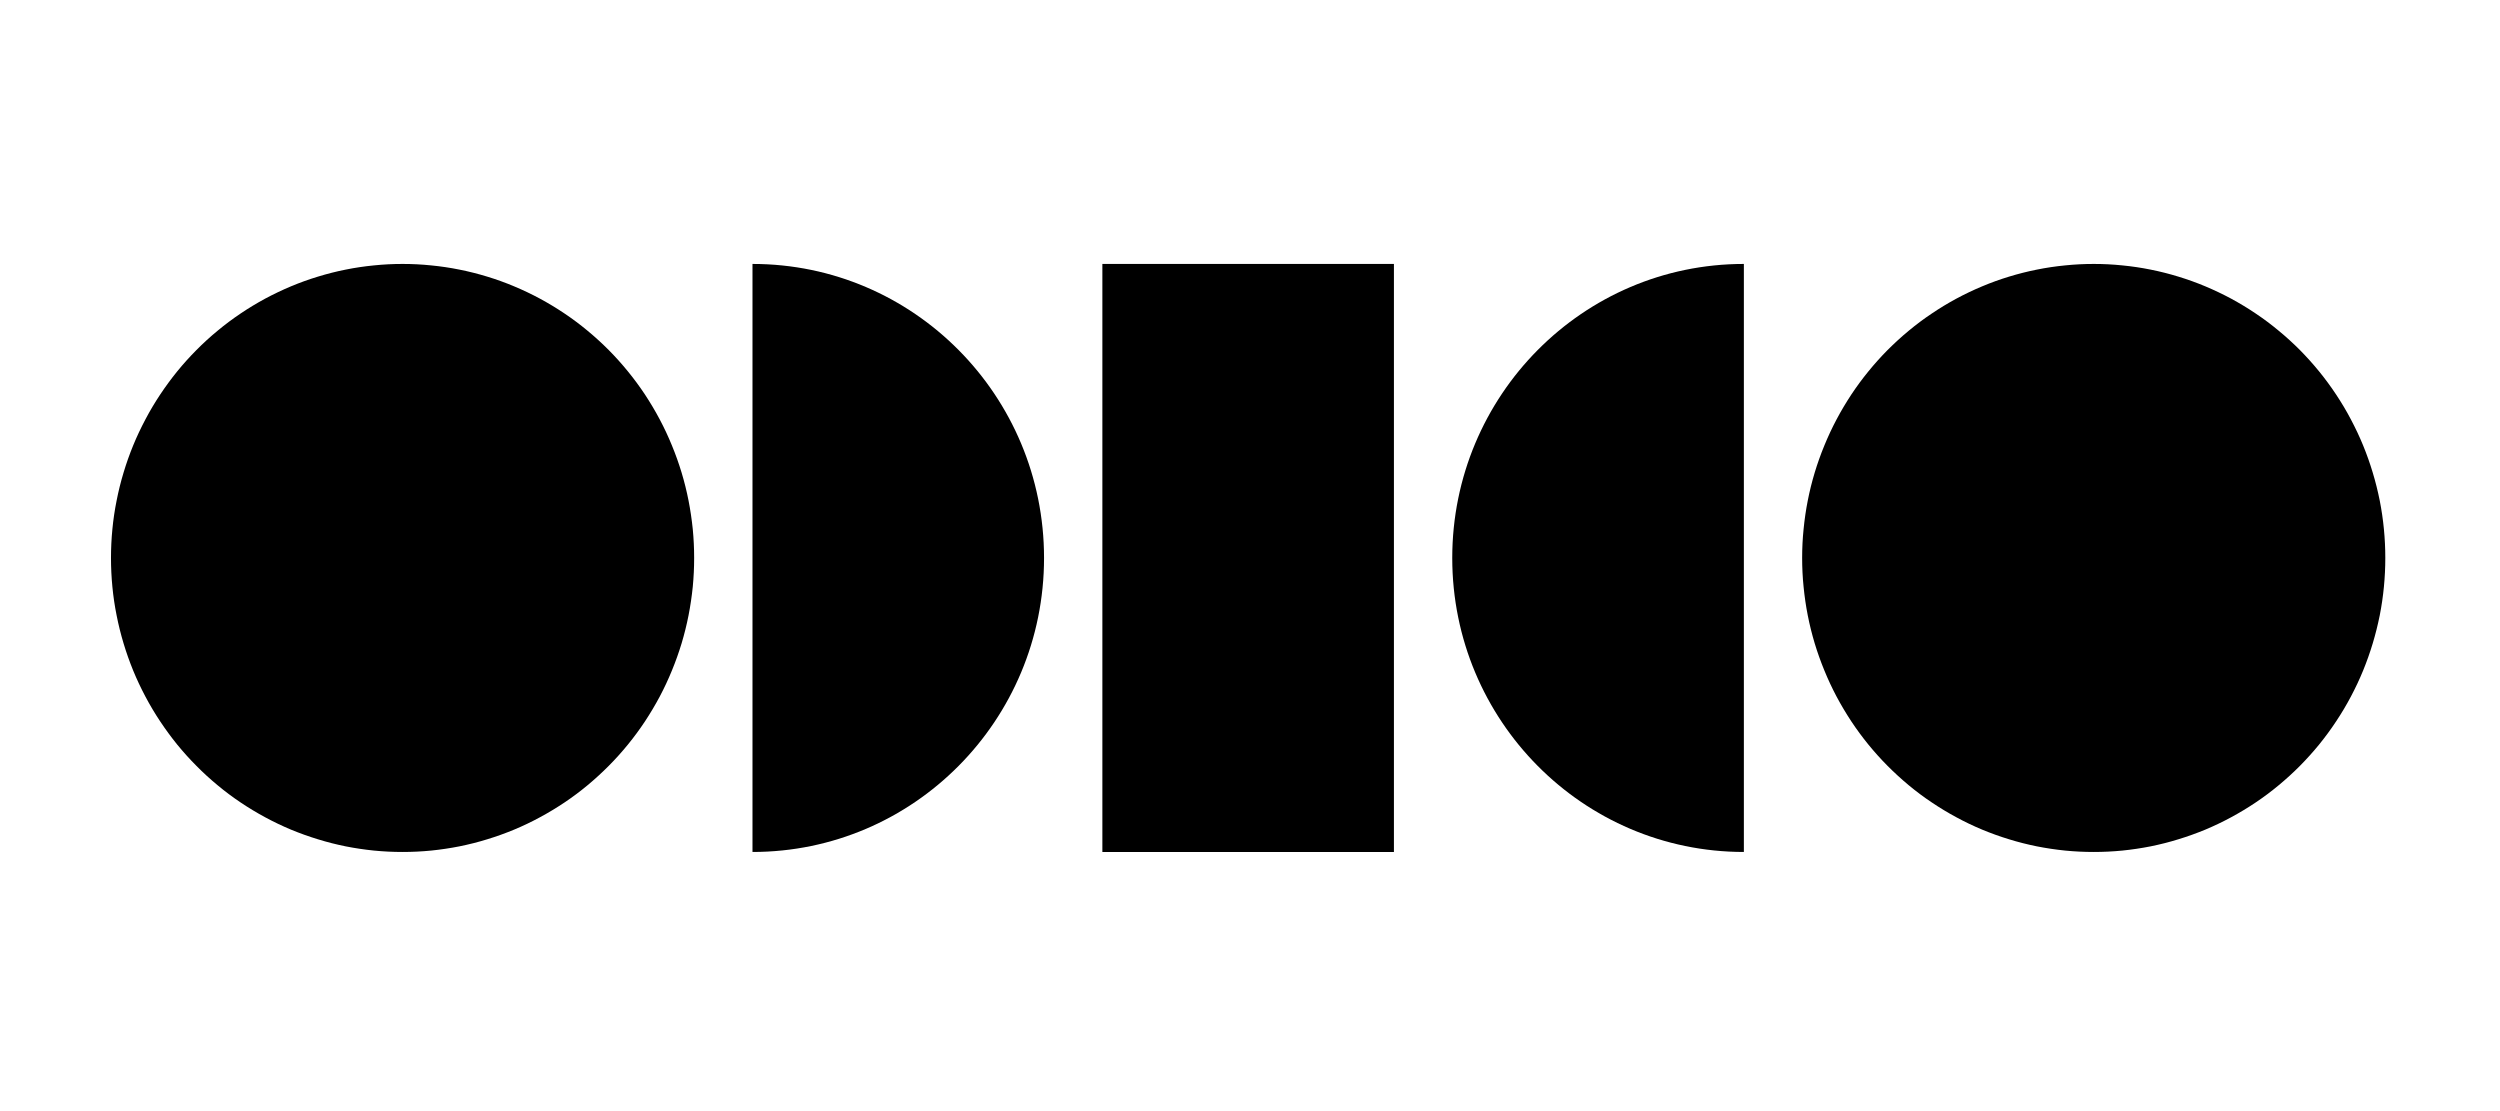
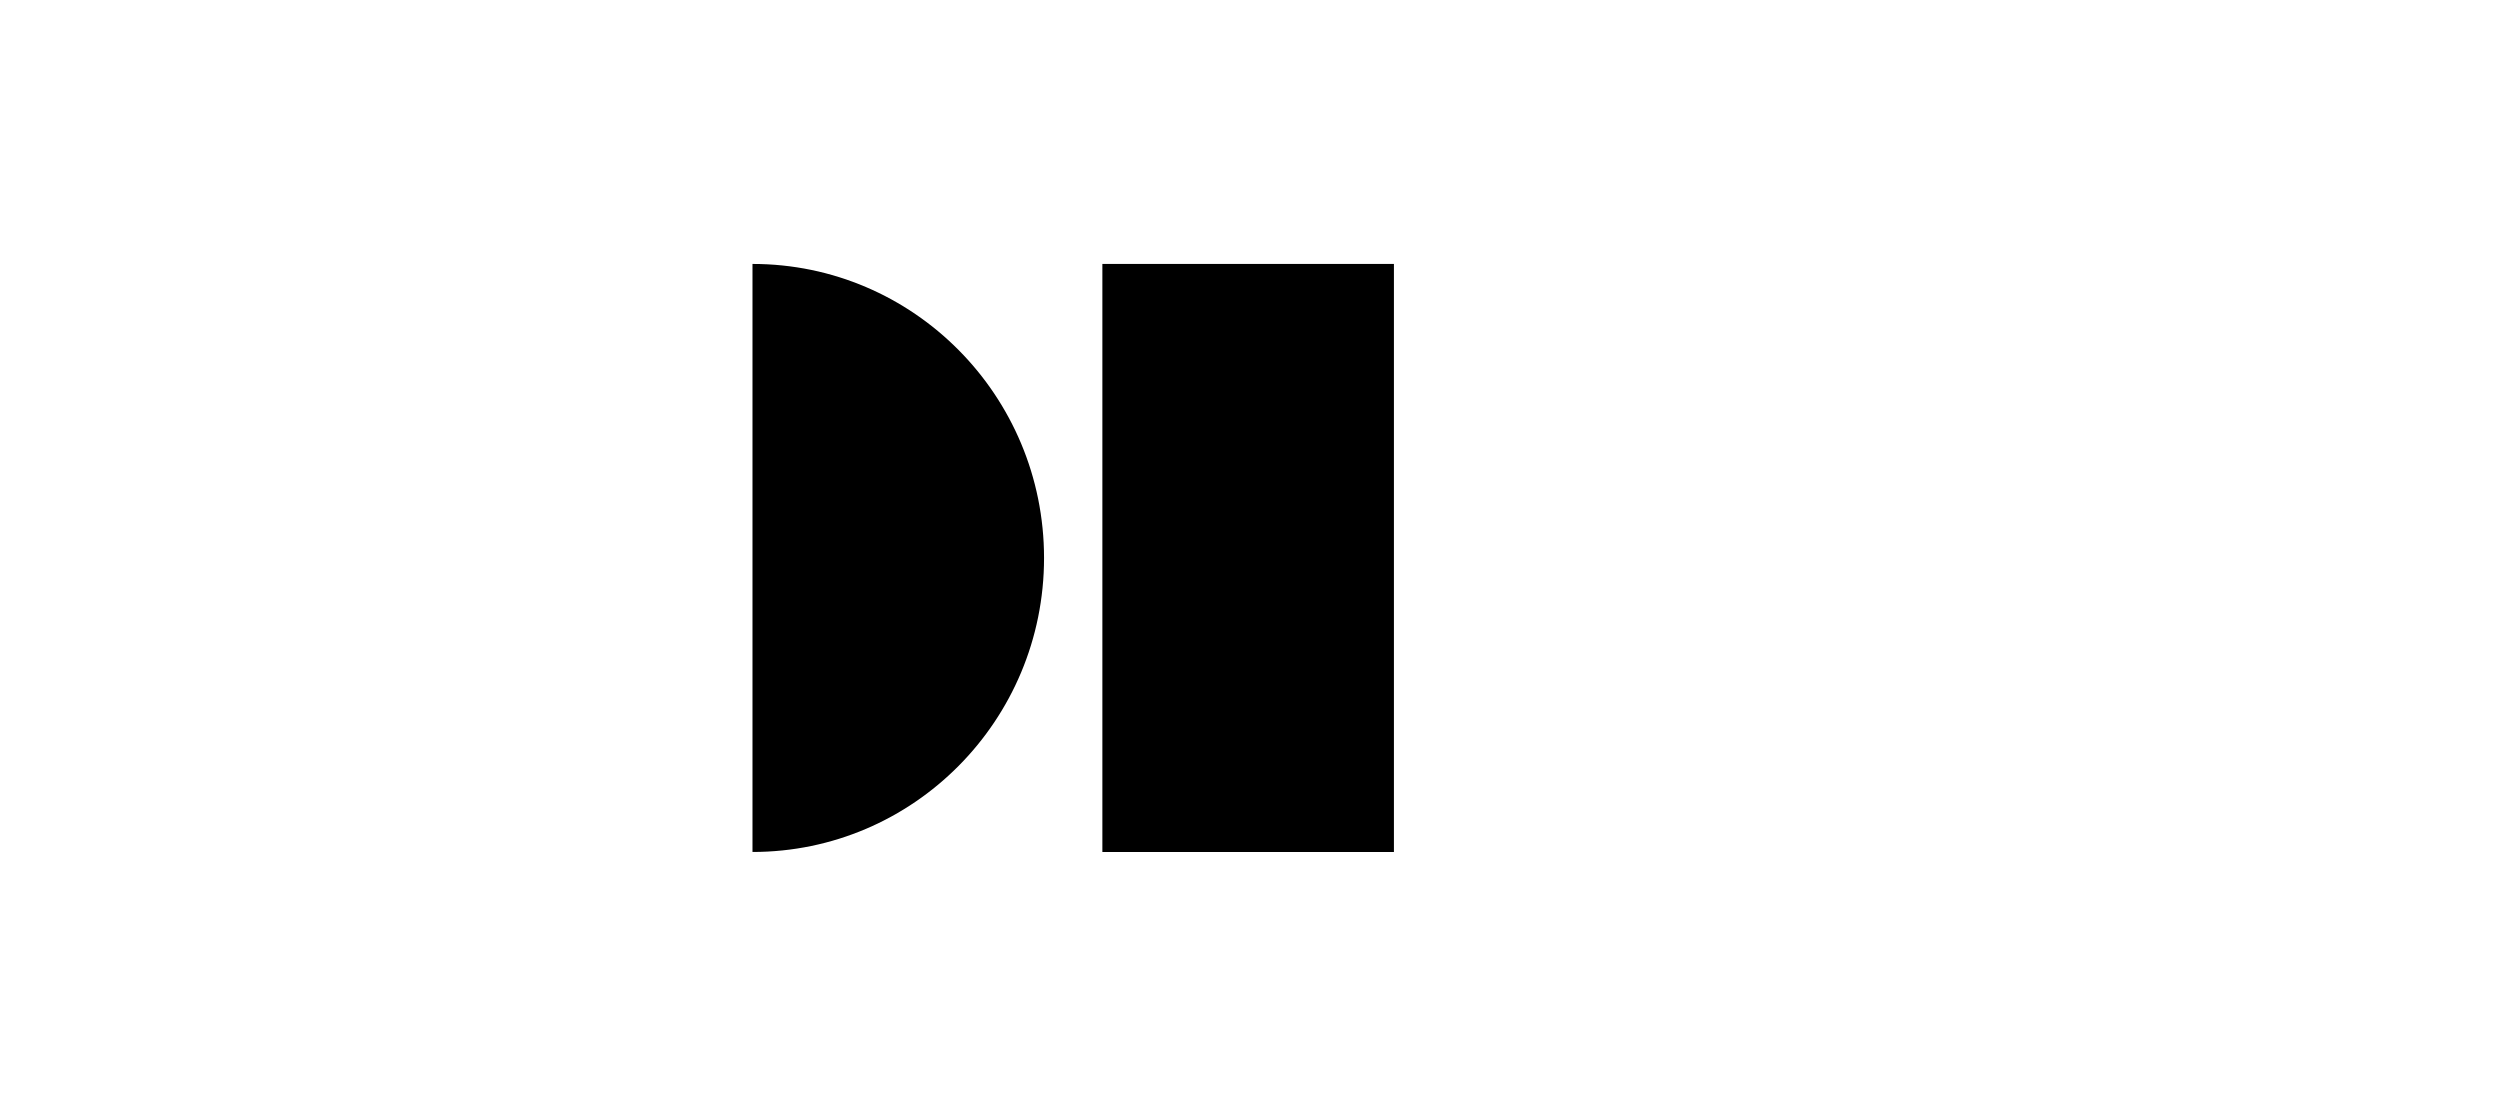
<svg xmlns="http://www.w3.org/2000/svg" width="225" zoomAndPan="magnify" viewBox="0 0 168.75 75" height="100" preserveAspectRatio="xMidYMid meet" version="1.0">
  <defs>
    <clipPath id="7c4d212780">
-       <path d="M 121 17.816 L 161.012 17.816 L 161.012 57.508 L 121 57.508 Z M 121 17.816 " clip-rule="nonzero" />
-     </clipPath>
+       </clipPath>
    <clipPath id="16b29a5462">
-       <path d="M 7.488 17.816 L 47 17.816 L 47 57.508 L 7.488 57.508 Z M 7.488 17.816 " clip-rule="nonzero" />
-     </clipPath>
+       </clipPath>
    <clipPath id="e1acf85f7f">
      <path d="M 50 17.816 L 71 17.816 L 71 57.508 L 50 57.508 Z M 50 17.816 " clip-rule="nonzero" />
    </clipPath>
    <clipPath id="bf44072ef2">
-       <path d="M 98 17.816 L 118 17.816 L 118 57.508 L 98 57.508 Z M 98 17.816 " clip-rule="nonzero" />
-     </clipPath>
+       </clipPath>
    <clipPath id="b6997c5c39">
      <path d="M 74 17.816 L 95 17.816 L 95 57.508 L 74 57.508 Z M 74 17.816 " clip-rule="nonzero" />
    </clipPath>
  </defs>
  <g clip-path="url(#7c4d212780)">
    <path fill="#000000" d="M 161.008 37.664 C 161.008 38.312 160.977 38.961 160.914 39.609 C 160.852 40.254 160.758 40.898 160.633 41.535 C 160.504 42.172 160.348 42.801 160.16 43.426 C 159.973 44.047 159.758 44.656 159.512 45.258 C 159.266 45.859 158.988 46.445 158.684 47.02 C 158.383 47.59 158.051 48.148 157.691 48.688 C 157.336 49.23 156.949 49.75 156.543 50.254 C 156.133 50.754 155.699 51.238 155.246 51.695 C 154.789 52.156 154.312 52.59 153.812 53.004 C 153.316 53.418 152.797 53.805 152.262 54.164 C 151.727 54.523 151.172 54.859 150.605 55.164 C 150.035 55.473 149.453 55.75 148.859 56 C 148.262 56.246 147.656 56.465 147.039 56.652 C 146.422 56.844 145.801 57 145.168 57.129 C 144.535 57.254 143.898 57.348 143.258 57.414 C 142.613 57.477 141.973 57.508 141.328 57.508 C 140.684 57.508 140.039 57.477 139.398 57.414 C 138.758 57.348 138.121 57.254 137.488 57.129 C 136.855 57 136.23 56.844 135.613 56.652 C 134.996 56.465 134.391 56.246 133.797 56 C 133.199 55.75 132.617 55.473 132.051 55.164 C 131.48 54.859 130.93 54.523 130.395 54.164 C 129.855 53.805 129.34 53.418 128.84 53.004 C 128.344 52.59 127.867 52.156 127.41 51.695 C 126.953 51.238 126.523 50.754 126.113 50.254 C 125.703 49.75 125.32 49.23 124.961 48.688 C 124.605 48.148 124.273 47.59 123.969 47.02 C 123.664 46.445 123.391 45.859 123.145 45.258 C 122.898 44.656 122.68 44.047 122.492 43.426 C 122.305 42.801 122.148 42.172 122.023 41.535 C 121.898 40.898 121.805 40.254 121.742 39.609 C 121.676 38.961 121.645 38.312 121.645 37.664 C 121.645 37.012 121.676 36.363 121.742 35.719 C 121.805 35.07 121.898 34.43 122.023 33.793 C 122.148 33.152 122.305 32.523 122.492 31.902 C 122.68 31.281 122.898 30.668 123.145 30.07 C 123.391 29.469 123.664 28.883 123.969 28.309 C 124.273 27.734 124.605 27.18 124.961 26.637 C 125.32 26.098 125.703 25.574 126.113 25.074 C 126.523 24.57 126.953 24.09 127.41 23.629 C 127.867 23.172 128.344 22.734 128.84 22.324 C 129.34 21.91 129.855 21.523 130.395 21.164 C 130.93 20.801 131.48 20.469 132.051 20.16 C 132.617 19.855 133.199 19.578 133.797 19.328 C 134.391 19.078 134.996 18.859 135.613 18.672 C 136.23 18.484 136.855 18.324 137.488 18.199 C 138.121 18.07 138.758 17.977 139.398 17.914 C 140.039 17.848 140.684 17.816 141.328 17.816 C 141.973 17.816 142.613 17.848 143.258 17.914 C 143.898 17.977 144.535 18.07 145.168 18.199 C 145.801 18.324 146.422 18.484 147.039 18.672 C 147.656 18.859 148.262 19.078 148.859 19.328 C 149.453 19.578 150.035 19.855 150.605 20.16 C 151.172 20.469 151.727 20.801 152.262 21.164 C 152.797 21.523 153.316 21.91 153.812 22.324 C 154.312 22.734 154.789 23.172 155.246 23.629 C 155.699 24.09 156.133 24.57 156.543 25.074 C 156.949 25.574 157.336 26.098 157.691 26.637 C 158.051 27.18 158.383 27.734 158.684 28.309 C 158.988 28.883 159.266 29.469 159.512 30.07 C 159.758 30.668 159.973 31.281 160.16 31.902 C 160.348 32.523 160.504 33.152 160.633 33.793 C 160.758 34.43 160.852 35.07 160.914 35.719 C 160.977 36.363 161.008 37.012 161.008 37.664 Z M 161.008 37.664 " fill-opacity="1" fill-rule="nonzero" />
  </g>
  <g clip-path="url(#16b29a5462)">
-     <path fill="#000000" d="M 46.855 37.664 C 46.855 38.312 46.824 38.961 46.762 39.609 C 46.695 40.254 46.602 40.898 46.477 41.535 C 46.352 42.172 46.195 42.801 46.008 43.426 C 45.82 44.047 45.602 44.656 45.355 45.258 C 45.109 45.859 44.836 46.445 44.531 47.02 C 44.227 47.59 43.895 48.148 43.539 48.688 C 43.18 49.23 42.797 49.75 42.387 50.254 C 41.977 50.754 41.547 51.238 41.09 51.695 C 40.633 52.156 40.156 52.59 39.66 53.004 C 39.16 53.418 38.645 53.805 38.109 54.164 C 37.57 54.523 37.02 54.859 36.449 55.164 C 35.883 55.473 35.301 55.75 34.703 56 C 34.109 56.246 33.504 56.465 32.887 56.652 C 32.27 56.844 31.645 57 31.012 57.129 C 30.379 57.254 29.742 57.348 29.102 57.414 C 28.461 57.477 27.816 57.508 27.172 57.508 C 26.527 57.508 25.887 57.477 25.242 57.414 C 24.602 57.348 23.965 57.254 23.332 57.129 C 22.699 57 22.078 56.844 21.461 56.652 C 20.844 56.465 20.238 56.246 19.641 56 C 19.047 55.75 18.465 55.473 17.895 55.164 C 17.328 54.859 16.773 54.523 16.238 54.164 C 15.703 53.805 15.184 53.418 14.688 53.004 C 14.188 52.59 13.711 52.156 13.258 51.695 C 12.801 51.238 12.367 50.754 11.957 50.254 C 11.551 49.75 11.168 49.23 10.809 48.688 C 10.449 48.148 10.117 47.59 9.816 47.02 C 9.512 46.445 9.234 45.859 8.988 45.258 C 8.742 44.656 8.527 44.047 8.34 43.426 C 8.152 42.801 7.996 42.172 7.871 41.535 C 7.742 40.898 7.648 40.254 7.586 39.609 C 7.523 38.961 7.492 38.312 7.492 37.664 C 7.492 37.012 7.523 36.363 7.586 35.719 C 7.648 35.07 7.742 34.43 7.871 33.793 C 7.996 33.152 8.152 32.523 8.34 31.902 C 8.527 31.281 8.742 30.668 8.988 30.07 C 9.234 29.469 9.512 28.883 9.816 28.309 C 10.117 27.734 10.449 27.18 10.809 26.637 C 11.168 26.098 11.551 25.574 11.957 25.074 C 12.367 24.57 12.801 24.09 13.258 23.629 C 13.711 23.172 14.188 22.734 14.688 22.324 C 15.184 21.91 15.703 21.523 16.238 21.164 C 16.773 20.801 17.328 20.469 17.895 20.16 C 18.465 19.855 19.047 19.578 19.641 19.328 C 20.238 19.078 20.844 18.859 21.461 18.672 C 22.078 18.484 22.699 18.324 23.332 18.199 C 23.965 18.07 24.602 17.977 25.242 17.914 C 25.887 17.848 26.527 17.816 27.172 17.816 C 27.816 17.816 28.461 17.848 29.102 17.914 C 29.742 17.977 30.379 18.07 31.012 18.199 C 31.645 18.324 32.27 18.484 32.887 18.672 C 33.504 18.859 34.109 19.078 34.703 19.328 C 35.301 19.578 35.883 19.855 36.449 20.16 C 37.02 20.469 37.57 20.801 38.109 21.164 C 38.645 21.523 39.16 21.91 39.66 22.324 C 40.156 22.734 40.633 23.172 41.09 23.629 C 41.547 24.09 41.977 24.57 42.387 25.074 C 42.797 25.574 43.18 26.098 43.539 26.637 C 43.895 27.18 44.227 27.734 44.531 28.309 C 44.836 28.883 45.109 29.469 45.355 30.07 C 45.602 30.668 45.82 31.281 46.008 31.902 C 46.195 32.523 46.352 33.152 46.477 33.793 C 46.602 34.43 46.695 35.07 46.762 35.719 C 46.824 36.363 46.855 37.012 46.855 37.664 Z M 46.855 37.664 " fill-opacity="1" fill-rule="nonzero" />
-   </g>
+     </g>
  <g clip-path="url(#e1acf85f7f)">
    <path fill="#000000" d="M 50.793 57.508 C 61.66 57.508 70.473 48.625 70.473 37.664 C 70.473 26.703 61.66 17.816 50.793 17.816 Z M 50.793 57.508 " fill-opacity="1" fill-rule="nonzero" />
  </g>
  <g clip-path="url(#bf44072ef2)">
    <path fill="#000000" d="M 117.711 57.508 C 106.84 57.508 98.027 48.625 98.027 37.664 C 98.027 26.703 106.84 17.816 117.711 17.816 Z M 117.711 57.508 " fill-opacity="1" fill-rule="nonzero" />
  </g>
  <g clip-path="url(#b6997c5c39)">
    <path fill="#000000" d="M 74.41 17.816 L 94.09 17.816 L 94.09 57.508 L 74.41 57.508 Z M 74.41 17.816 " fill-opacity="1" fill-rule="nonzero" />
  </g>
</svg>